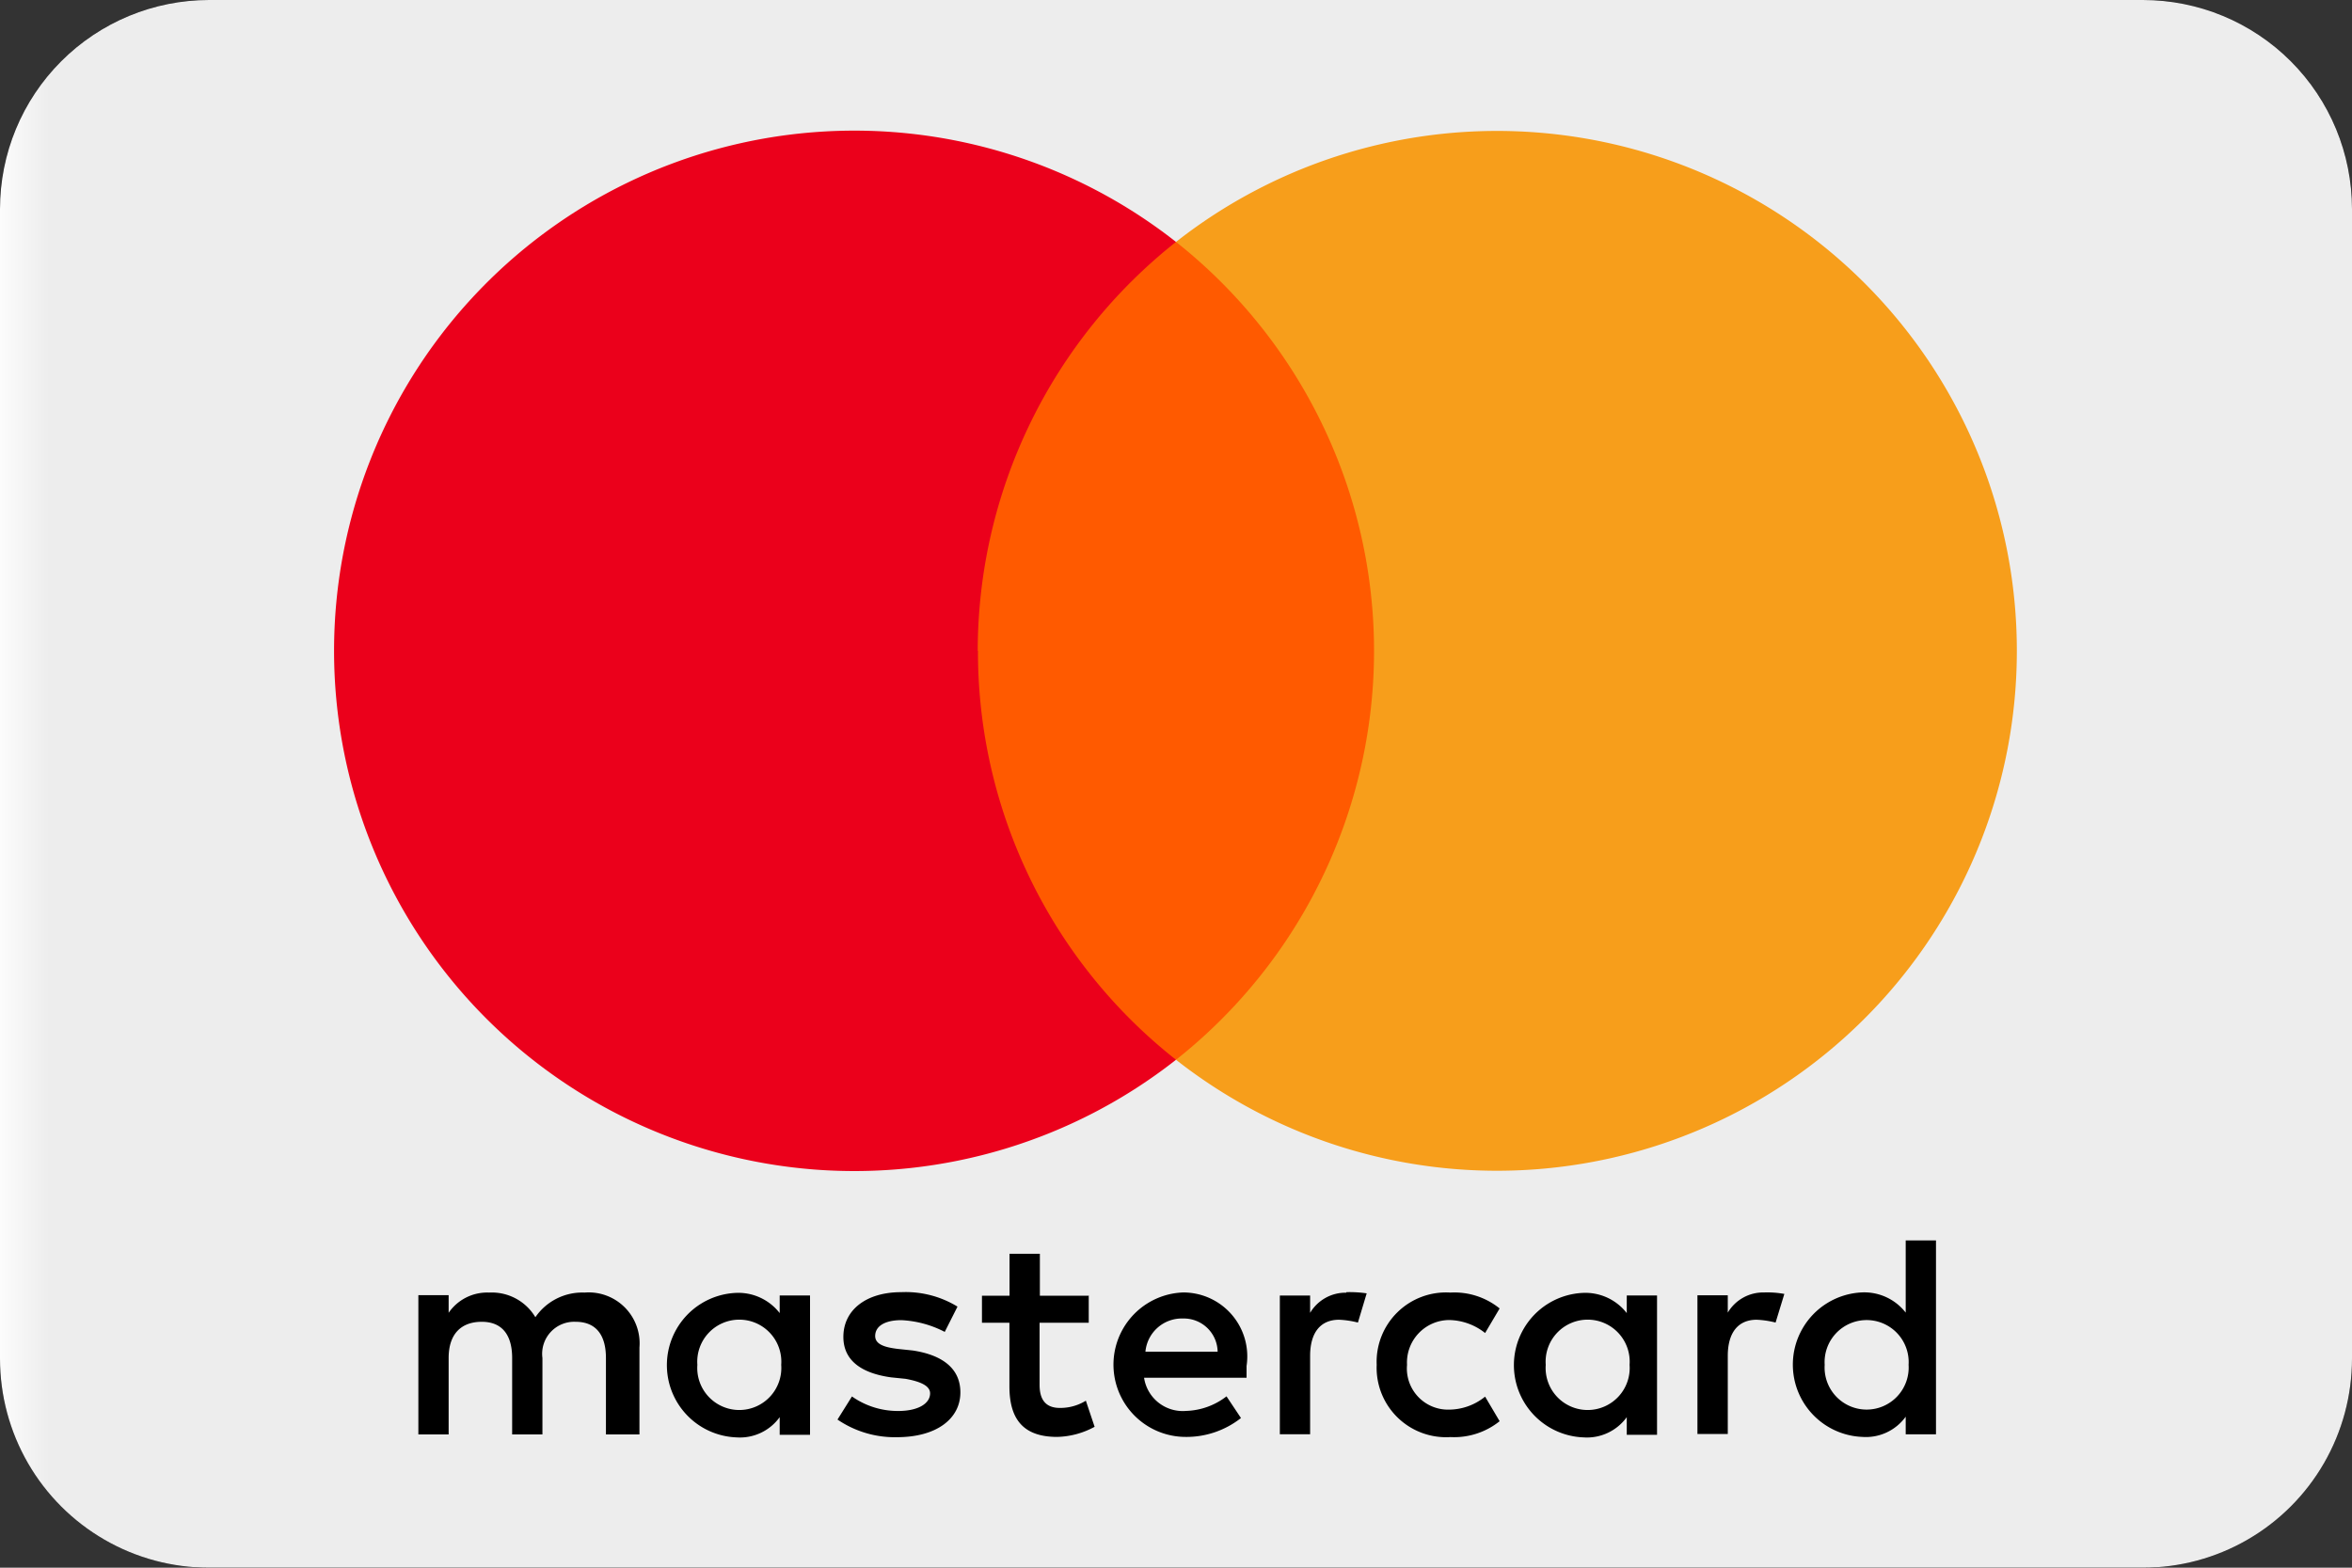
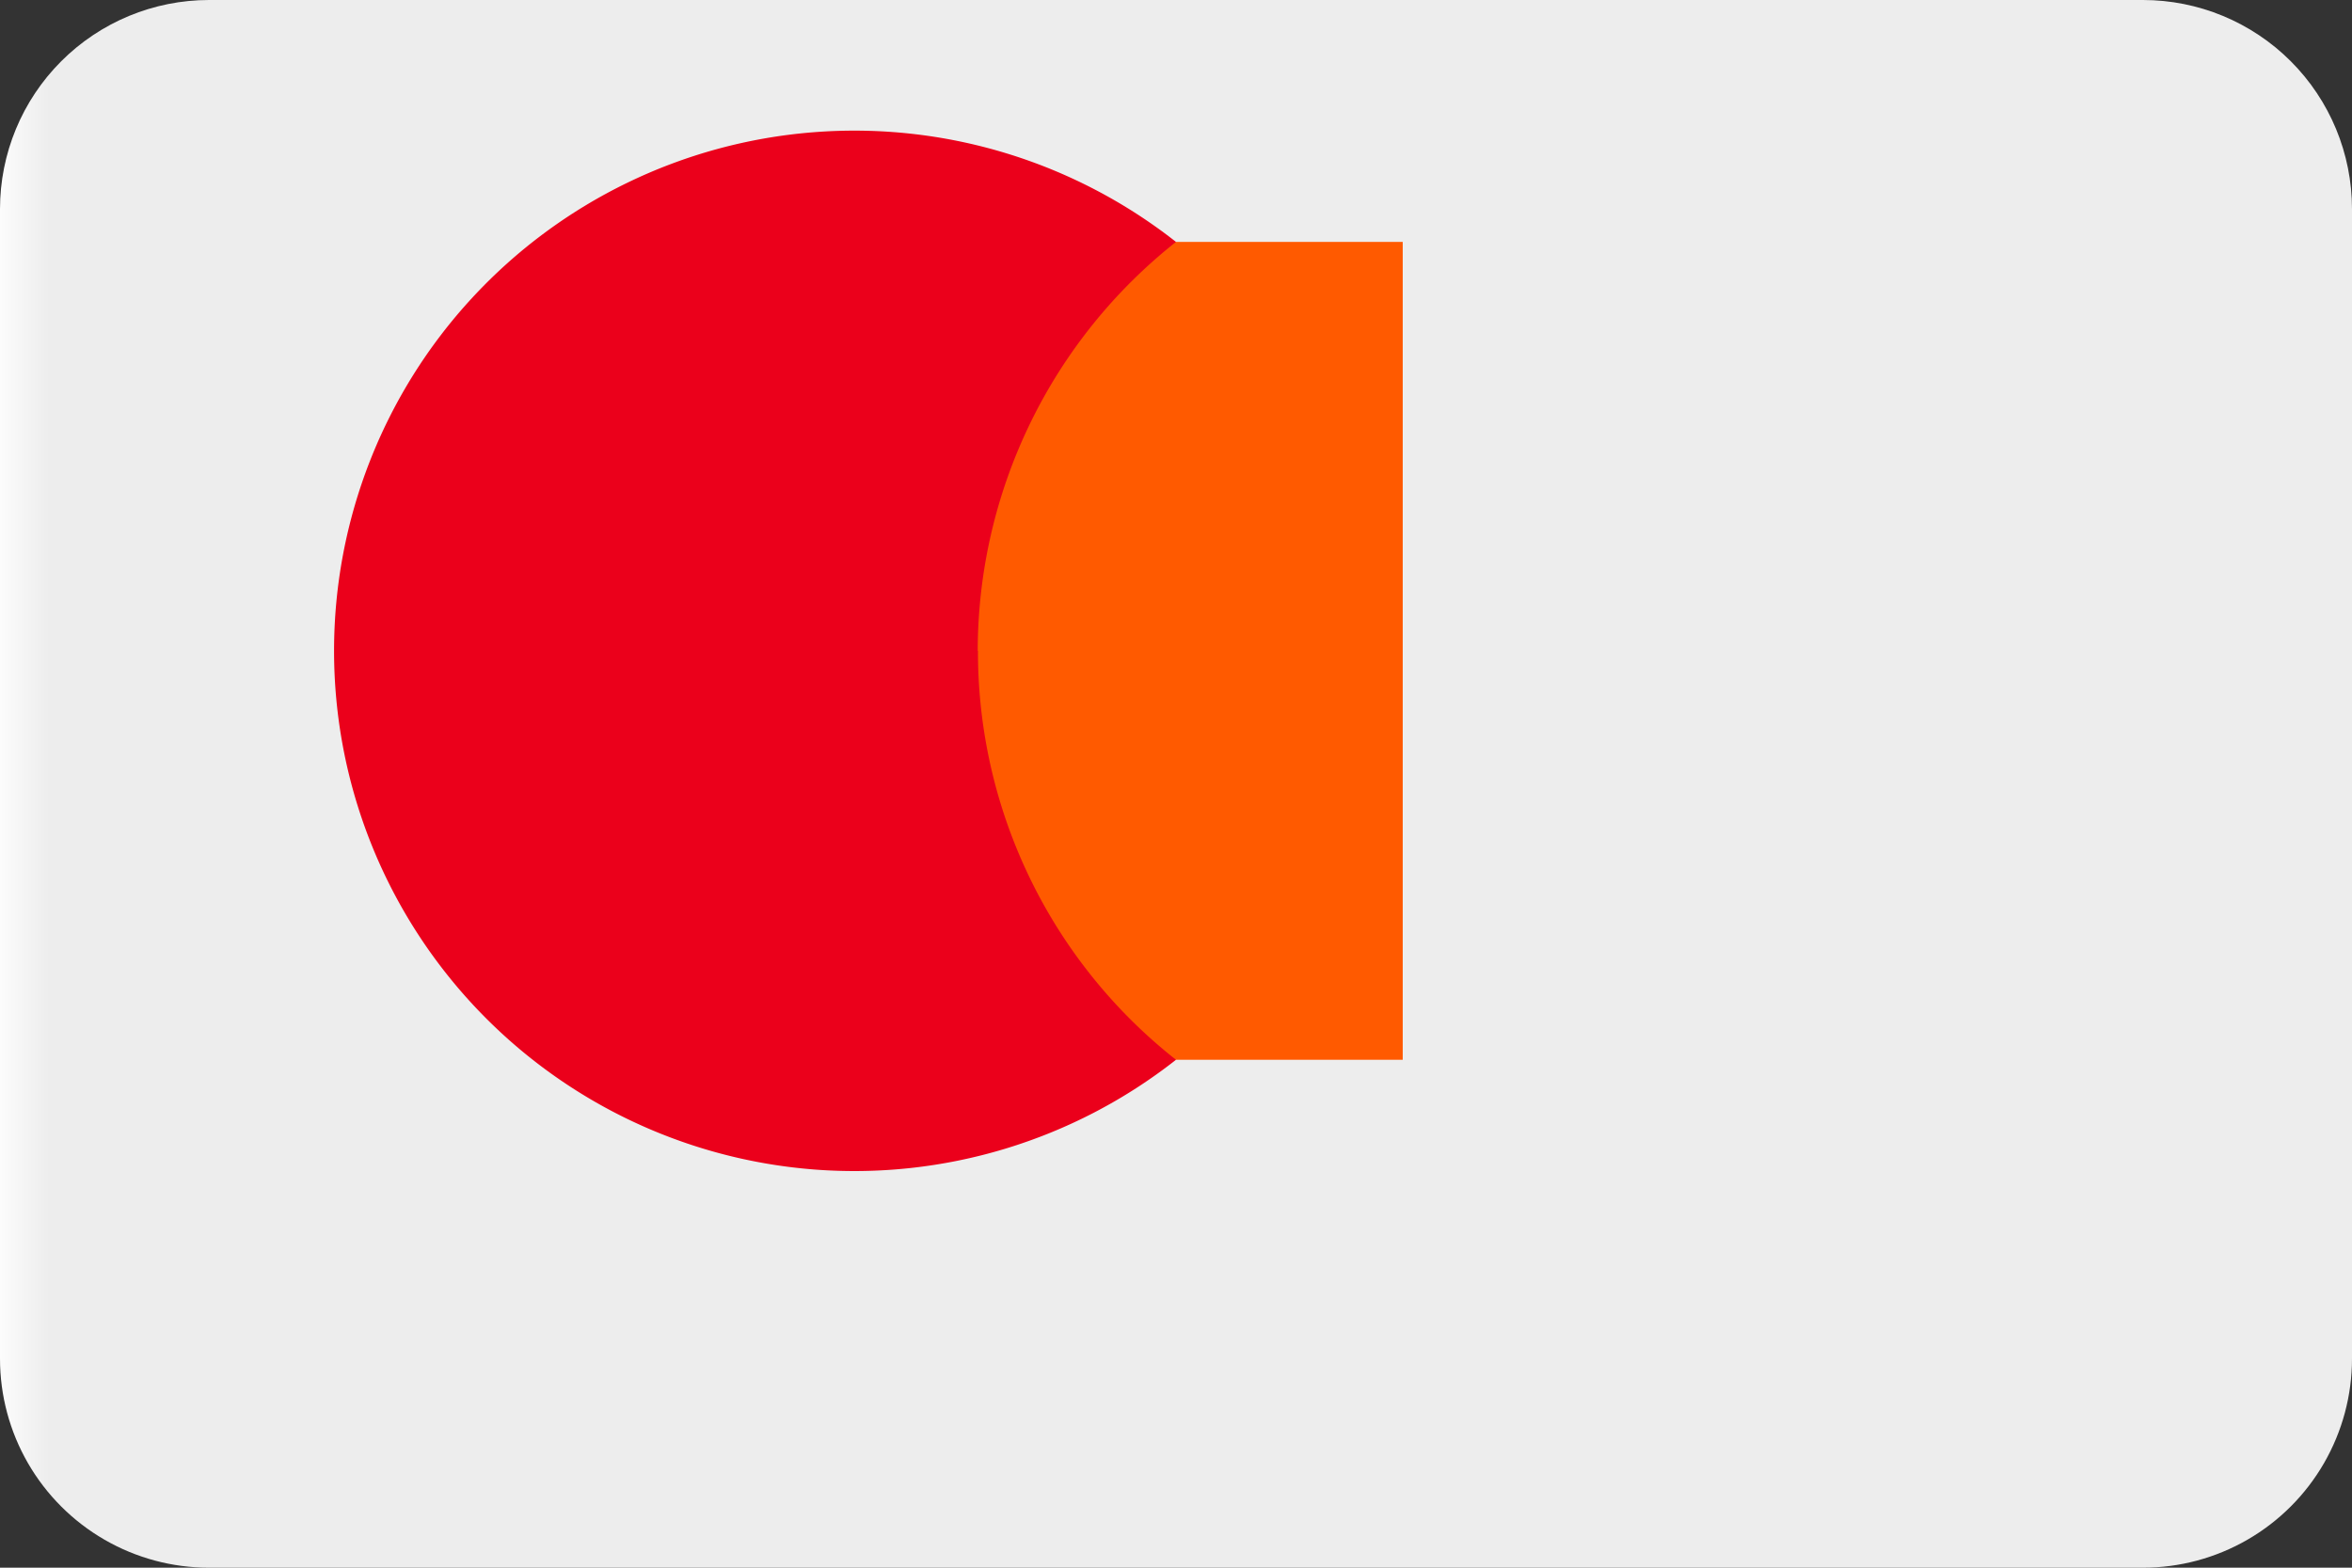
<svg xmlns="http://www.w3.org/2000/svg" id="mastercard-logo" width="40" height="26.667" viewBox="0 0 40 26.667">
  <rect x="0" y="0" width="40" height="26.667" fill="#333333" stroke="none" />
  <defs>
    <clipPath id="clip-path">
      <rect id="Rechteck_16" data-name="Rechteck 16" width="40" height="26.667" transform="translate(0 0)" fill="none" />
    </clipPath>
    <clipPath id="clip-path-2">
      <path id="Rechteck_18" data-name="Rechteck 18" d="M3.556,0H36.444A3.556,3.556,0,0,1,40,3.556V23.111a3.556,3.556,0,0,1-3.556,3.556H3.555A3.555,3.555,0,0,1,0,23.112V3.556A3.556,3.556,0,0,1,3.556,0Z" transform="translate(0 0)" fill="none" />
    </clipPath>
    <linearGradient id="linear-gradient" y1="1" x2="0.025" y2="1" gradientUnits="objectBoundingBox">
      <stop offset="0" stop-color="#fff" />
      <stop offset="1" stop-color="#ededed" />
    </linearGradient>
  </defs>
  <g id="Gruppe_20" data-name="Gruppe 20">
    <g id="Gruppe_19" data-name="Gruppe 19" clip-path="url(#clip-path)">
-       <path id="Pfad_81" data-name="Pfad 81" d="M3.556,0H36.445A3.555,3.555,0,0,1,40,3.556V23.111a3.555,3.555,0,0,1-3.555,3.556H3.556A3.556,3.556,0,0,1,0,23.111V3.556A3.556,3.556,0,0,1,3.556,0" fill-rule="evenodd" />
-     </g>
+       </g>
  </g>
  <g id="Gruppe_22" data-name="Gruppe 22">
    <g id="Gruppe_21" data-name="Gruppe 21" clip-path="url(#clip-path-2)">
      <rect id="Rechteck_17" data-name="Rechteck 17" width="40" height="26.667" transform="translate(0 0)" fill="url(#linear-gradient)" />
    </g>
  </g>
  <g id="Gruppe_24" data-name="Gruppe 24">
    <g id="Gruppe_23" data-name="Gruppe 23" clip-path="url(#clip-path)">
-       <path id="Pfad_82" data-name="Pfad 82" d="M10.875,24.4V22.921a.866.866,0,0,0-.934-.934.967.967,0,0,0-.836.419.862.862,0,0,0-.787-.419.794.794,0,0,0-.688.344v-.3H7.115V24.4H7.63v-1.3c0-.418.221-.616.564-.616s.516.221.516.616v1.3h.515v-1.3a.545.545,0,0,1,.565-.616c.343,0,.515.221.515.616v1.3Zm7.646-2.36h-.836v-.713h-.516v.713H16.7V22.5h.467v1.082c0,.542.221.86.811.86a1.39,1.39,0,0,0,.638-.172l-.149-.444a.825.825,0,0,1-.443.123c-.247,0-.344-.149-.344-.392V22.5h.836v-.467Zm4.376-.051a.7.7,0,0,0-.616.343v-.295h-.515v2.36h.515V23.064c0-.392.172-.615.493-.615a1.569,1.569,0,0,1,.32.048L23.243,22a2.044,2.044,0,0,0-.346-.02m-6.613.246a1.689,1.689,0,0,0-.959-.246c-.59,0-.982.3-.982.761,0,.393.295.616.81.688l.247.025c.269.049.418.124.418.247,0,.172-.2.3-.542.3a1.353,1.353,0,0,1-.787-.247l-.246.393a1.73,1.73,0,0,0,1.008.3c.687,0,1.082-.321,1.082-.762,0-.418-.321-.639-.81-.713l-.247-.026c-.22-.026-.392-.074-.392-.22,0-.172.172-.27.444-.27a1.781,1.781,0,0,1,.739.2ZM30,21.985a.7.7,0,0,0-.616.343v-.295h-.516v2.36h.516V23.064c0-.392.172-.615.492-.615a1.568,1.568,0,0,1,.321.048l.149-.487A1.613,1.613,0,0,0,30,21.985m-6.587,1.231a1.181,1.181,0,0,0,1.254,1.229,1.237,1.237,0,0,0,.837-.27l-.247-.418a.982.982,0,0,1-.615.221.7.7,0,0,1-.713-.762.723.723,0,0,1,.713-.762,1.007,1.007,0,0,1,.615.221l.247-.418a1.222,1.222,0,0,0-.837-.27,1.18,1.18,0,0,0-1.254,1.229m4.768,0v-1.18h-.515v.3a.892.892,0,0,0-.739-.344,1.23,1.23,0,0,0,0,2.458.835.835,0,0,0,.739-.344v.3h.515Zm-1.893,0a.715.715,0,1,1,1.426,0,.715.715,0,1,1-1.426,0m-6.168-1.231a1.229,1.229,0,0,0,.026,2.457,1.5,1.5,0,0,0,.959-.321l-.246-.369A1.178,1.178,0,0,1,20.17,24a.665.665,0,0,1-.713-.564H21.2v-.2a1.088,1.088,0,0,0-1.082-1.251m0,.443a.575.575,0,0,1,.59.565H19.48a.622.622,0,0,1,.639-.565m12.806.788V21.1H32.41v1.228a.892.892,0,0,0-.739-.344,1.23,1.23,0,0,0,0,2.458.835.835,0,0,0,.739-.344v.3h.515Zm-1.893,0a.715.715,0,1,1,1.427,0,.715.715,0,1,1-1.427,0m-17.256,0v-1.18H13.26v.3a.89.89,0,0,0-.738-.344,1.23,1.23,0,0,0,0,2.458.834.834,0,0,0,.738-.344v.3h.516Zm-1.916,0a.715.715,0,1,1,1.426,0,.715.715,0,1,1-1.426,0" />
      <rect id="Rechteck_19" data-name="Rechteck 19" width="7.743" height="13.912" transform="translate(16.113 4.115)" fill="#ff5a00" />
      <path id="Pfad_83" data-name="Pfad 83" d="M16.628,11.071A8.875,8.875,0,0,1,20,4.115a8.849,8.849,0,1,0,0,13.912,8.832,8.832,0,0,1-3.368-6.956" fill="#eb001b" />
-       <path id="Pfad_84" data-name="Pfad 84" d="M34.3,11.071A8.84,8.84,0,0,1,20,18.027,8.867,8.867,0,0,0,20,4.115,8.84,8.84,0,0,1,34.3,11.071" fill="#f79e1b" />
    </g>
  </g>
</svg>